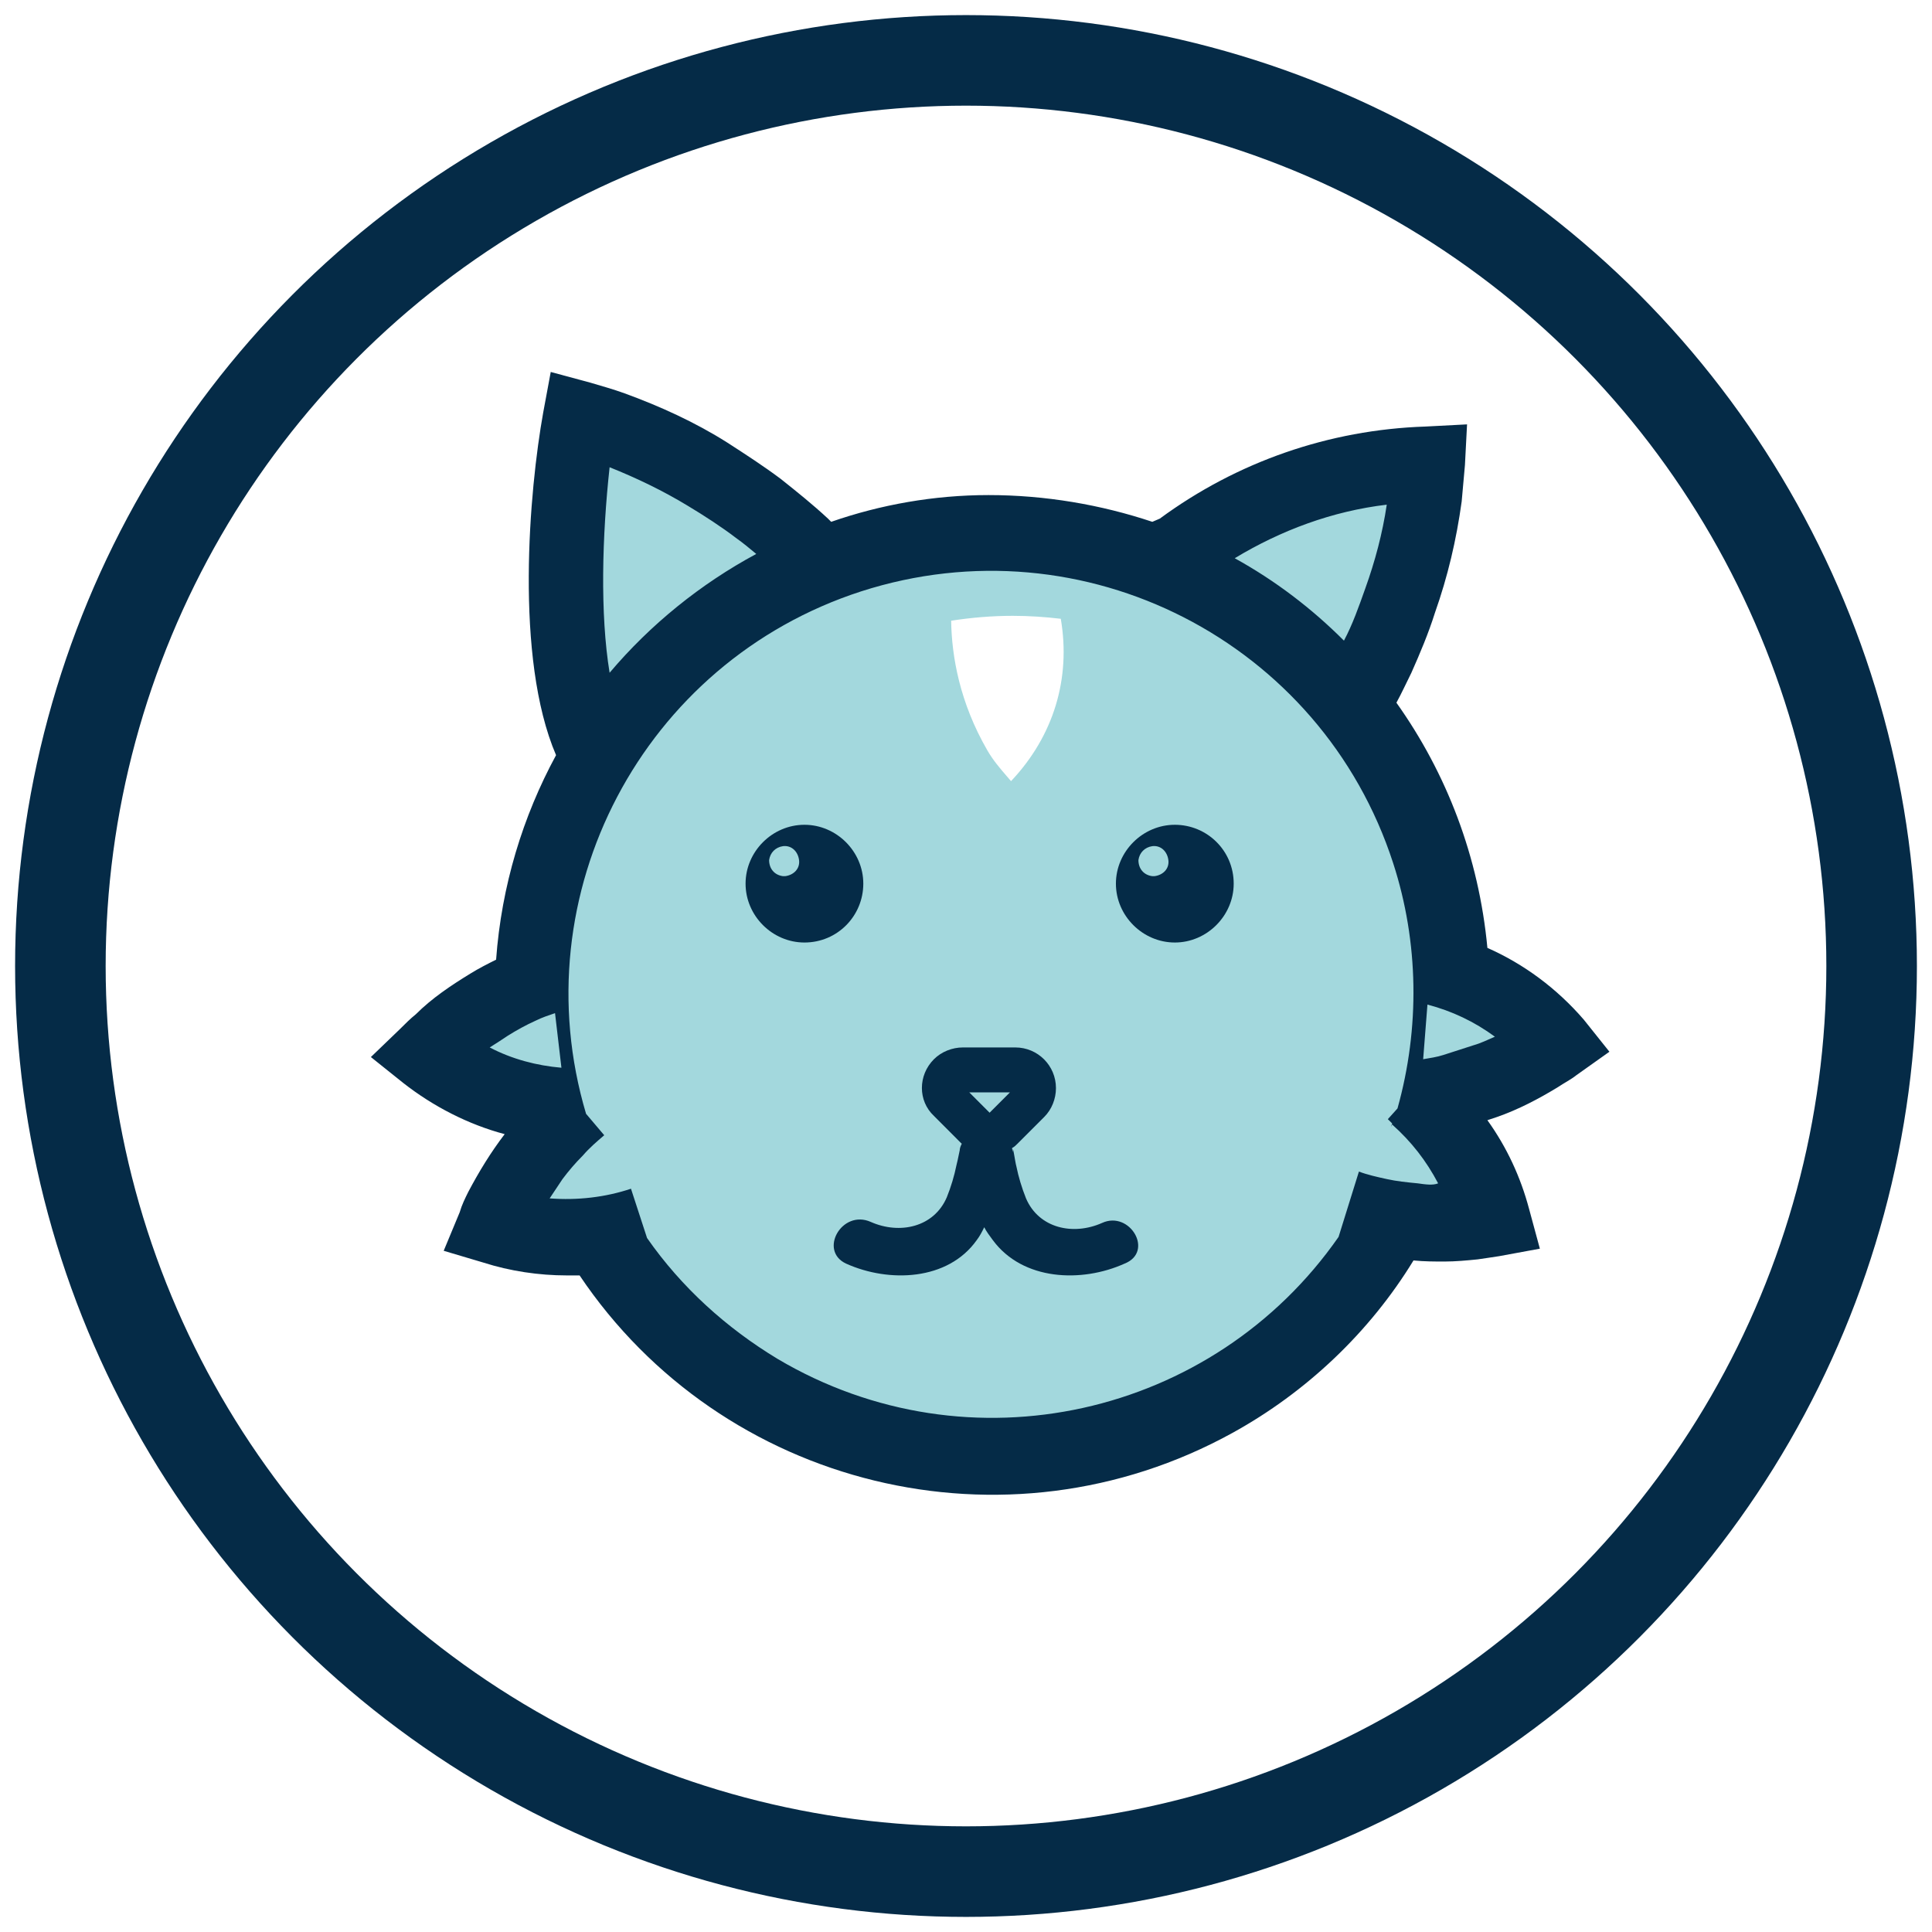
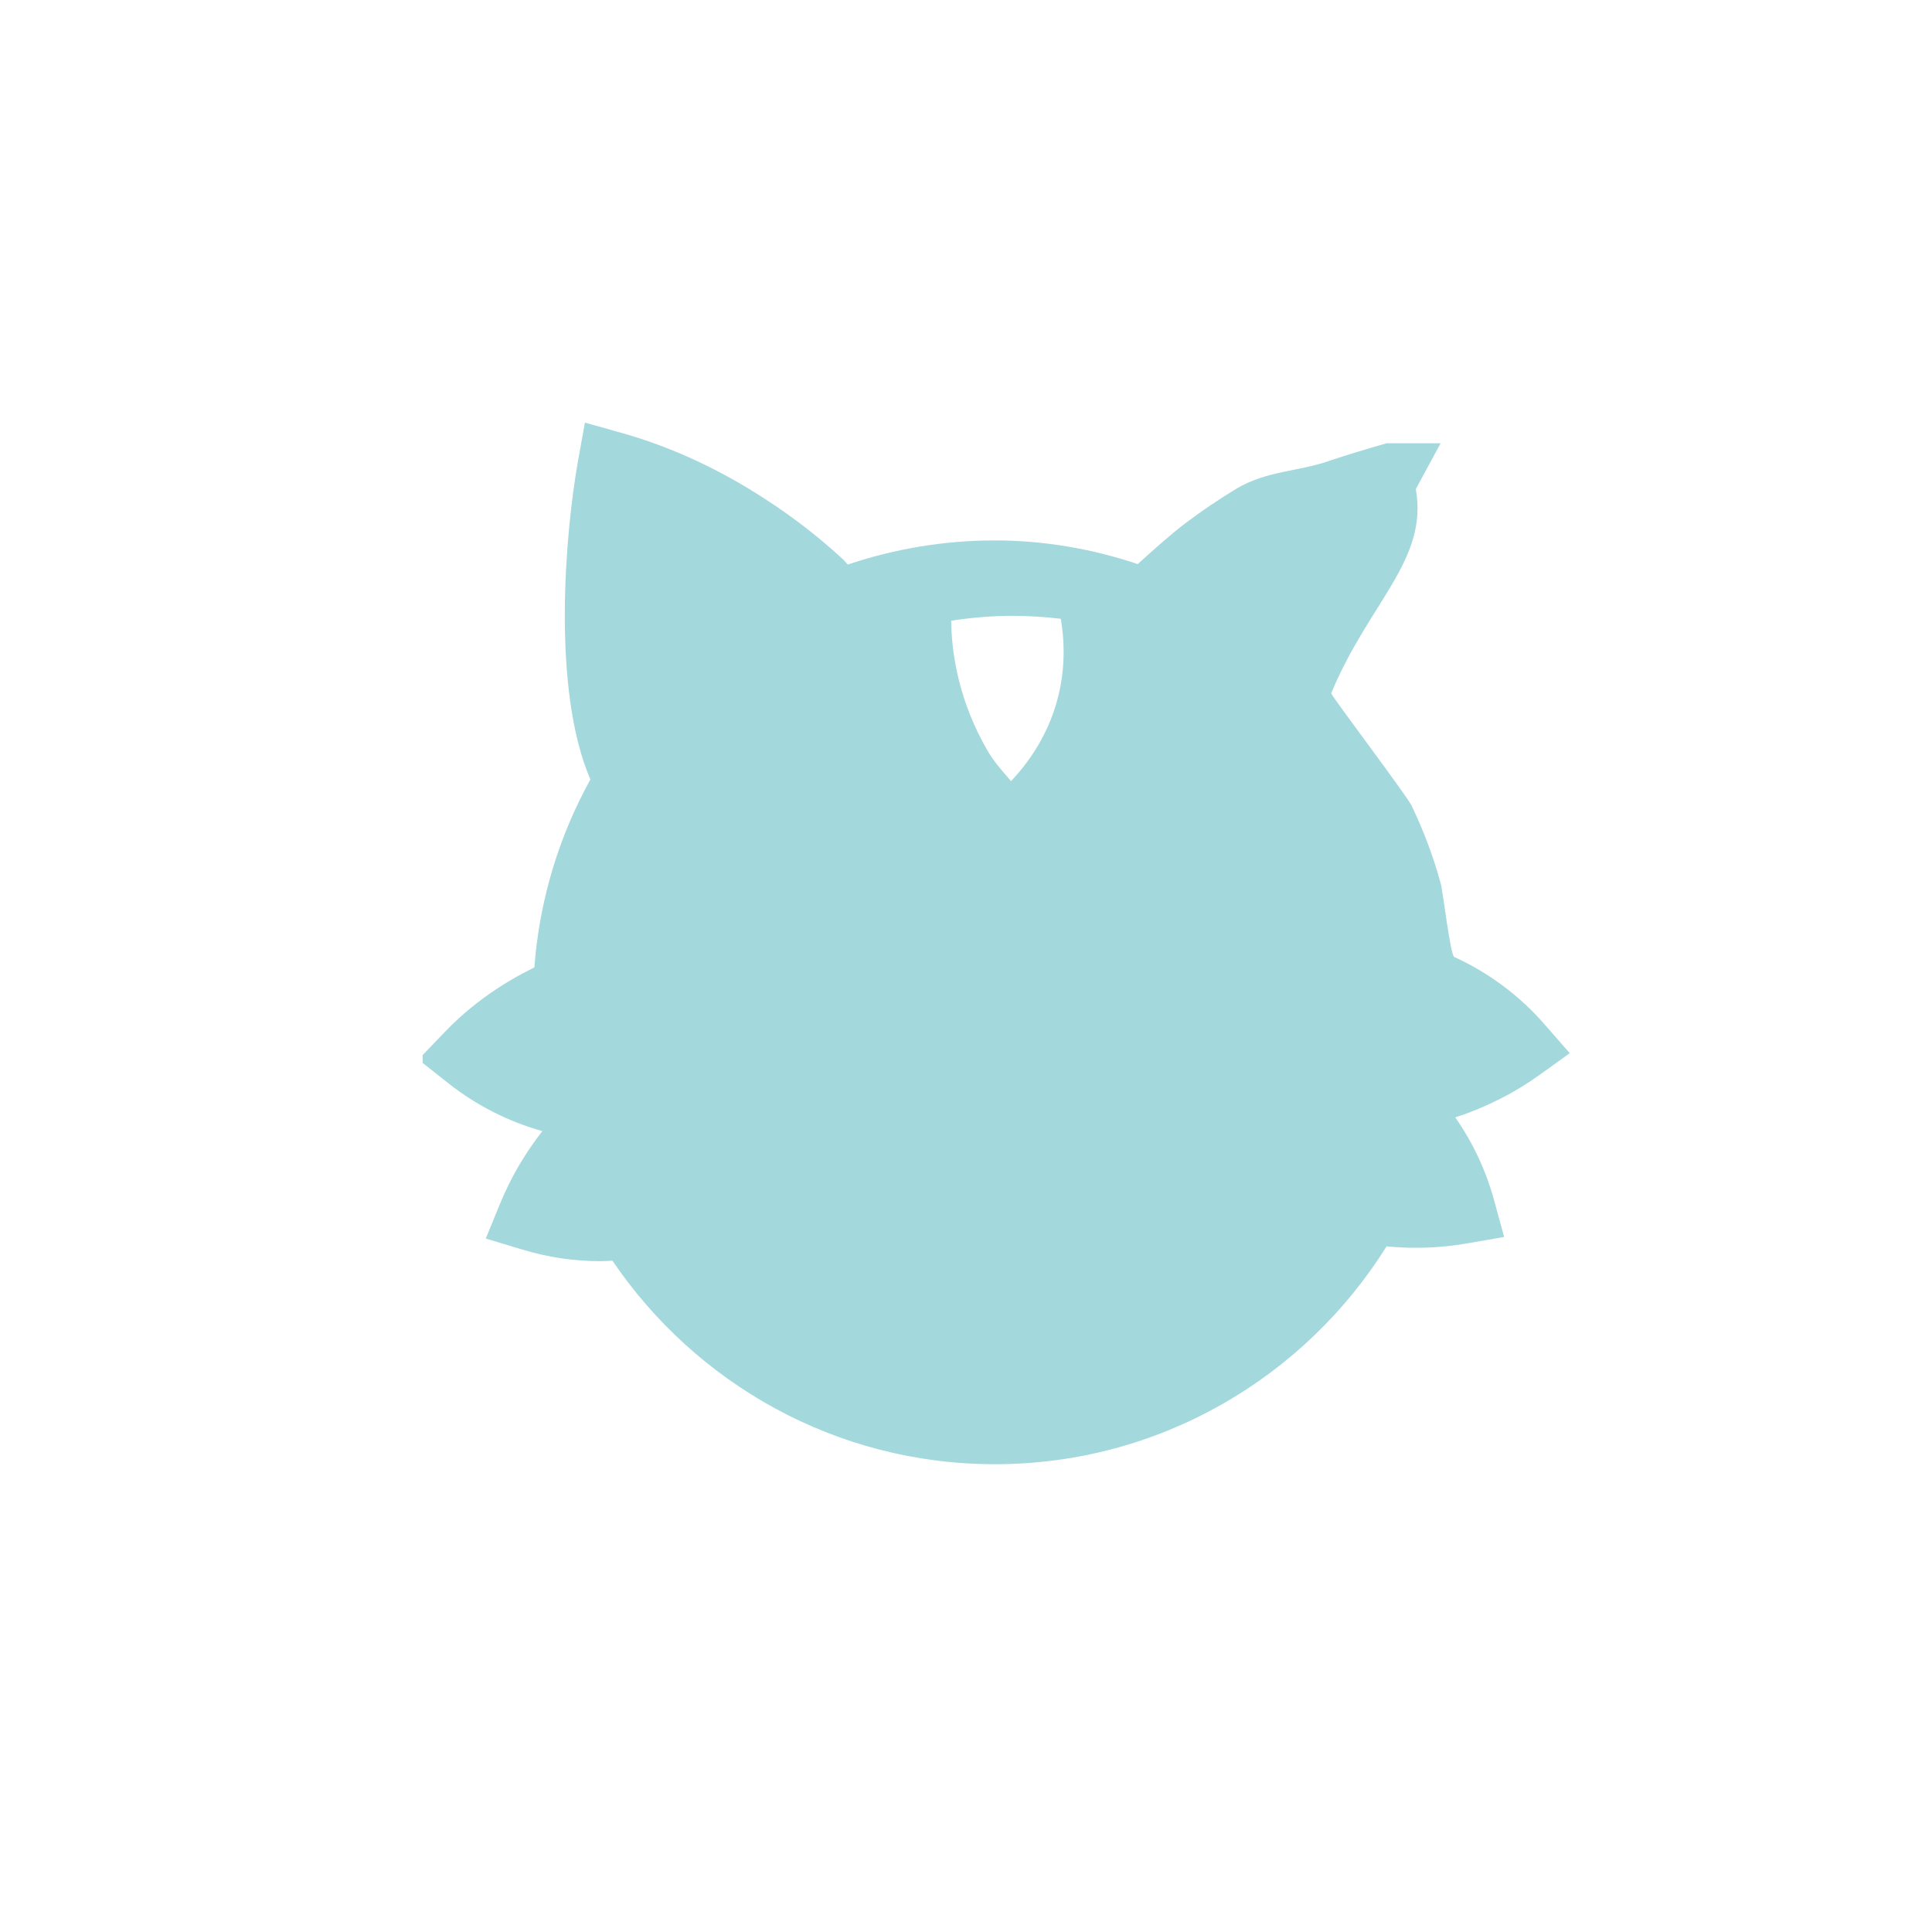
<svg xmlns="http://www.w3.org/2000/svg" width="32px" height="32px" viewBox="0 0 32 32" version="1.1">
  <title>Group</title>
  <desc>Created with Sketch.</desc>
  <defs />
  <g id="Symbols" stroke="none" stroke-width="1" fill="none" fill-rule="evenodd">
    <g id="footer_novo" transform="translate(-144, -9)">
      <g id="Group" transform="translate(145, 10)">
        <g id="gatinho">
-           <circle id="Oval-5" stroke="#052B47" stroke-width="1.5" cx="15" cy="15" r="15" />
          <path d="M15.773,9.2 C16.043,9.2 16.309,9.218 16.57,9.249 C16.739,10.239 16.451,11.192 15.746,11.938 C15.723,11.911 15.699,11.884 15.676,11.857 C15.559,11.721 15.448,11.592 15.354,11.429 C14.894,10.633 14.763,9.869 14.754,9.281 C15.091,9.229 15.432,9.2 15.773,9.2 Z M24.583,15.967 C24.164,15.486 23.654,15.11 23.088,14.851 C23.021,14.821 22.903,13.778 22.861,13.627 C22.74,13.184 22.577,12.753 22.378,12.34 C22.298,12.177 21.139,10.642 21.048,10.485 C21.667,8.986 22.662,8.274 22.45,7.101 L22.861,6.342 L21.966,6.342 C21.787,6.392 21.224,6.56 21.048,6.623 C20.513,6.816 19.981,6.79 19.468,7.101 C19.18,7.276 18.903,7.464 18.643,7.659 C18.399,7.842 18.051,8.155 17.845,8.343 C17.087,8.089 16.288,7.951 15.477,7.951 C14.626,7.951 13.808,8.093 13.042,8.351 L12.967,8.268 C12.738,8.056 12.493,7.851 12.237,7.659 C11.977,7.463 11.699,7.276 11.412,7.101 C10.899,6.79 10.368,6.534 9.832,6.342 C9.656,6.279 9.476,6.221 9.298,6.171 L8.688,6 L8.576,6.623 C8.362,7.809 8.134,10.419 8.779,11.91 C8.261,12.846 7.935,13.901 7.851,15.023 C7.717,15.09 7.583,15.16 7.453,15.238 C7.145,15.42 6.861,15.629 6.608,15.858 C6.525,15.934 6.444,16.012 6.368,16.092 L6,16.476 L6,16.605 L6.426,16.942 C6.895,17.312 7.423,17.577 7.983,17.735 C7.763,18.018 7.575,18.316 7.425,18.622 C7.375,18.722 7.329,18.825 7.286,18.928 L7.046,19.514 L7.653,19.697 C8.076,19.825 8.509,19.889 8.94,19.889 C9.008,19.889 9.076,19.884 9.144,19.881 C10.52,21.912 12.844,23.252 15.477,23.252 C18.212,23.252 20.614,21.808 21.966,19.644 C22.129,19.659 22.29,19.667 22.45,19.667 C22.621,19.667 22.79,19.659 22.955,19.642 C23.068,19.631 23.18,19.615 23.289,19.596 L23.913,19.488 L23.746,18.877 C23.61,18.38 23.391,17.919 23.103,17.507 C23.156,17.49 23.208,17.473 23.261,17.454 C23.598,17.331 23.915,17.178 24.205,17 C24.3,16.941 24.394,16.879 24.485,16.814 L25,16.444 L24.583,15.967 Z" id="Fill-6" fill="#A3D8DD" />
-           <path d="M13.299,13.636 C13.299,13.104 12.856,12.661 12.324,12.661 C11.792,12.661 11.349,13.104 11.349,13.636 C11.349,14.168 11.792,14.611 12.324,14.611 C12.873,14.611 13.299,14.168 13.299,13.636 Z M12.005,13.512 C11.987,13.512 11.969,13.512 11.969,13.512 C11.827,13.494 11.739,13.388 11.739,13.246 C11.756,13.122 11.845,13.033 11.969,13.015 C12.111,12.998 12.217,13.104 12.235,13.246 C12.253,13.388 12.146,13.494 12.005,13.512 Z" id="Shape" fill="#052B47" fill-rule="nonzero" />
-           <path d="M18.459,12.661 C17.927,12.661 17.483,13.104 17.483,13.636 C17.483,14.168 17.927,14.611 18.459,14.611 C18.99,14.611 19.434,14.168 19.434,13.636 C19.434,13.086 18.99,12.661 18.459,12.661 Z M18.122,13.512 C18.104,13.512 18.086,13.512 18.086,13.512 C17.944,13.494 17.856,13.388 17.856,13.246 C17.873,13.122 17.962,13.033 18.086,13.015 C18.228,12.998 18.334,13.104 18.352,13.246 C18.37,13.388 18.264,13.494 18.122,13.512 Z" id="Shape" fill="#052B47" fill-rule="nonzero" />
-           <path d="M17.253,19.256 C16.774,19.469 16.207,19.345 15.994,18.849 C15.923,18.671 15.87,18.494 15.834,18.317 C15.817,18.264 15.763,17.891 15.781,18.086 C15.781,18.068 15.763,18.051 15.763,18.015 C15.799,17.998 15.834,17.962 15.852,17.944 L16.295,17.501 C16.42,17.377 16.49,17.2 16.49,17.022 C16.49,16.65 16.189,16.349 15.817,16.349 L14.948,16.349 C14.771,16.349 14.593,16.42 14.469,16.544 C14.203,16.81 14.203,17.235 14.469,17.483 L14.912,17.927 C14.912,17.927 14.93,17.944 14.93,17.944 C14.912,17.98 14.895,18.015 14.895,18.068 C14.93,17.873 14.859,18.246 14.842,18.299 C14.806,18.476 14.753,18.654 14.682,18.831 C14.469,19.327 13.902,19.451 13.423,19.239 C12.944,19.026 12.554,19.717 13.015,19.93 C13.724,20.249 14.7,20.214 15.178,19.54 C15.232,19.469 15.267,19.398 15.302,19.327 C15.338,19.398 15.391,19.469 15.444,19.54 C15.941,20.214 16.916,20.249 17.625,19.93 C18.122,19.735 17.714,19.044 17.253,19.256 Z M15.728,17.093 L15.391,17.43 L15.054,17.093 L15.728,17.093 Z" id="Shape" fill="#052B47" fill-rule="nonzero" />
-           <path d="M25.232,15.888 C24.788,15.373 24.239,14.966 23.636,14.7 C23.494,13.193 22.962,11.81 22.129,10.639 C22.217,10.48 22.288,10.32 22.377,10.143 C22.519,9.824 22.661,9.487 22.767,9.15 C22.98,8.547 23.122,7.944 23.21,7.306 C23.228,7.111 23.246,6.898 23.264,6.703 L23.299,6.029 L22.608,6.065 C21.012,6.118 19.487,6.65 18.21,7.59 L18.086,7.643 C17.235,7.359 16.313,7.2 15.373,7.2 C14.469,7.2 13.583,7.359 12.767,7.643 L12.714,7.59 C12.466,7.359 12.2,7.146 11.934,6.934 C11.65,6.721 11.349,6.526 11.047,6.331 C10.515,5.994 9.93,5.728 9.345,5.515 C9.15,5.444 8.955,5.391 8.778,5.338 L8.122,5.161 L7.997,5.834 C7.767,7.111 7.519,9.895 8.21,11.508 C7.661,12.519 7.306,13.671 7.217,14.895 C7.075,14.966 6.934,15.037 6.792,15.125 C6.473,15.32 6.154,15.533 5.888,15.799 C5.799,15.87 5.71,15.959 5.622,16.047 L5.143,16.508 L5.675,16.934 C6.171,17.324 6.756,17.625 7.359,17.785 C7.359,17.785 7.359,17.785 7.359,17.785 C7.129,18.086 6.934,18.405 6.756,18.742 C6.703,18.849 6.65,18.955 6.614,19.079 L6.349,19.717 L7.005,19.912 C7.448,20.054 7.927,20.125 8.388,20.125 C8.458,20.125 8.529,20.125 8.6,20.125 C10.958,23.636 15.657,24.806 19.416,22.732 C20.639,22.058 21.686,21.065 22.412,19.877 C22.59,19.895 22.767,19.895 22.927,19.895 C23.104,19.895 23.299,19.877 23.476,19.859 C23.6,19.842 23.707,19.824 23.831,19.806 L24.505,19.682 L24.327,19.026 C24.186,18.494 23.955,17.998 23.636,17.554 C23.689,17.537 23.742,17.519 23.795,17.501 C24.15,17.377 24.487,17.2 24.806,17.005 C24.912,16.934 25.019,16.881 25.108,16.81 L25.657,16.42 L25.232,15.888 Z M21.969,7.359 C21.898,7.838 21.774,8.299 21.615,8.742 C21.508,9.044 21.402,9.345 21.26,9.611 C20.728,9.079 20.125,8.618 19.451,8.246 C20.214,7.785 21.065,7.466 21.969,7.359 Z M9.097,6.739 C9.54,6.916 9.983,7.129 10.391,7.377 C10.657,7.536 10.958,7.732 11.189,7.909 C11.313,7.997 11.419,8.086 11.526,8.175 C10.604,8.671 9.771,9.345 9.097,10.143 C8.937,9.168 8.973,7.873 9.097,6.739 Z M7.412,16.154 C7.554,16.065 7.714,15.976 7.873,15.905 C7.98,15.852 8.086,15.817 8.193,15.781 L8.299,16.685 C7.891,16.65 7.483,16.544 7.111,16.349 C7.2,16.295 7.306,16.224 7.412,16.154 Z M22.483,18.6 C22.306,18.583 22.129,18.565 21.969,18.529 C21.81,18.494 21.65,18.459 21.508,18.405 L21.171,19.487 C19.097,22.466 15.054,23.388 11.88,21.508 C11.029,20.994 10.285,20.32 9.717,19.505 L9.451,18.689 C9.026,18.831 8.565,18.884 8.104,18.849 C8.175,18.742 8.246,18.636 8.317,18.529 C8.423,18.388 8.529,18.264 8.654,18.139 C8.76,18.015 8.884,17.909 9.008,17.803 L8.707,17.448 C7.625,13.813 9.646,9.966 13.263,8.795 C16.951,7.607 20.888,9.629 22.076,13.299 C22.501,14.611 22.519,16.029 22.147,17.359 L21.987,17.537 C22.005,17.554 22.04,17.59 22.058,17.607 C22.058,17.625 22.04,17.643 22.04,17.661 L22.058,17.625 C22.377,17.909 22.625,18.228 22.82,18.6 C22.732,18.636 22.608,18.618 22.483,18.6 Z M23.405,16.313 C23.246,16.366 23.069,16.42 22.909,16.473 C22.803,16.508 22.678,16.526 22.572,16.544 L22.643,15.639 C23.051,15.746 23.423,15.923 23.76,16.171 C23.636,16.224 23.53,16.278 23.405,16.313 Z" id="Shape" fill="#052B47" fill-rule="nonzero" />
        </g>
      </g>
    </g>
  </g>
</svg>